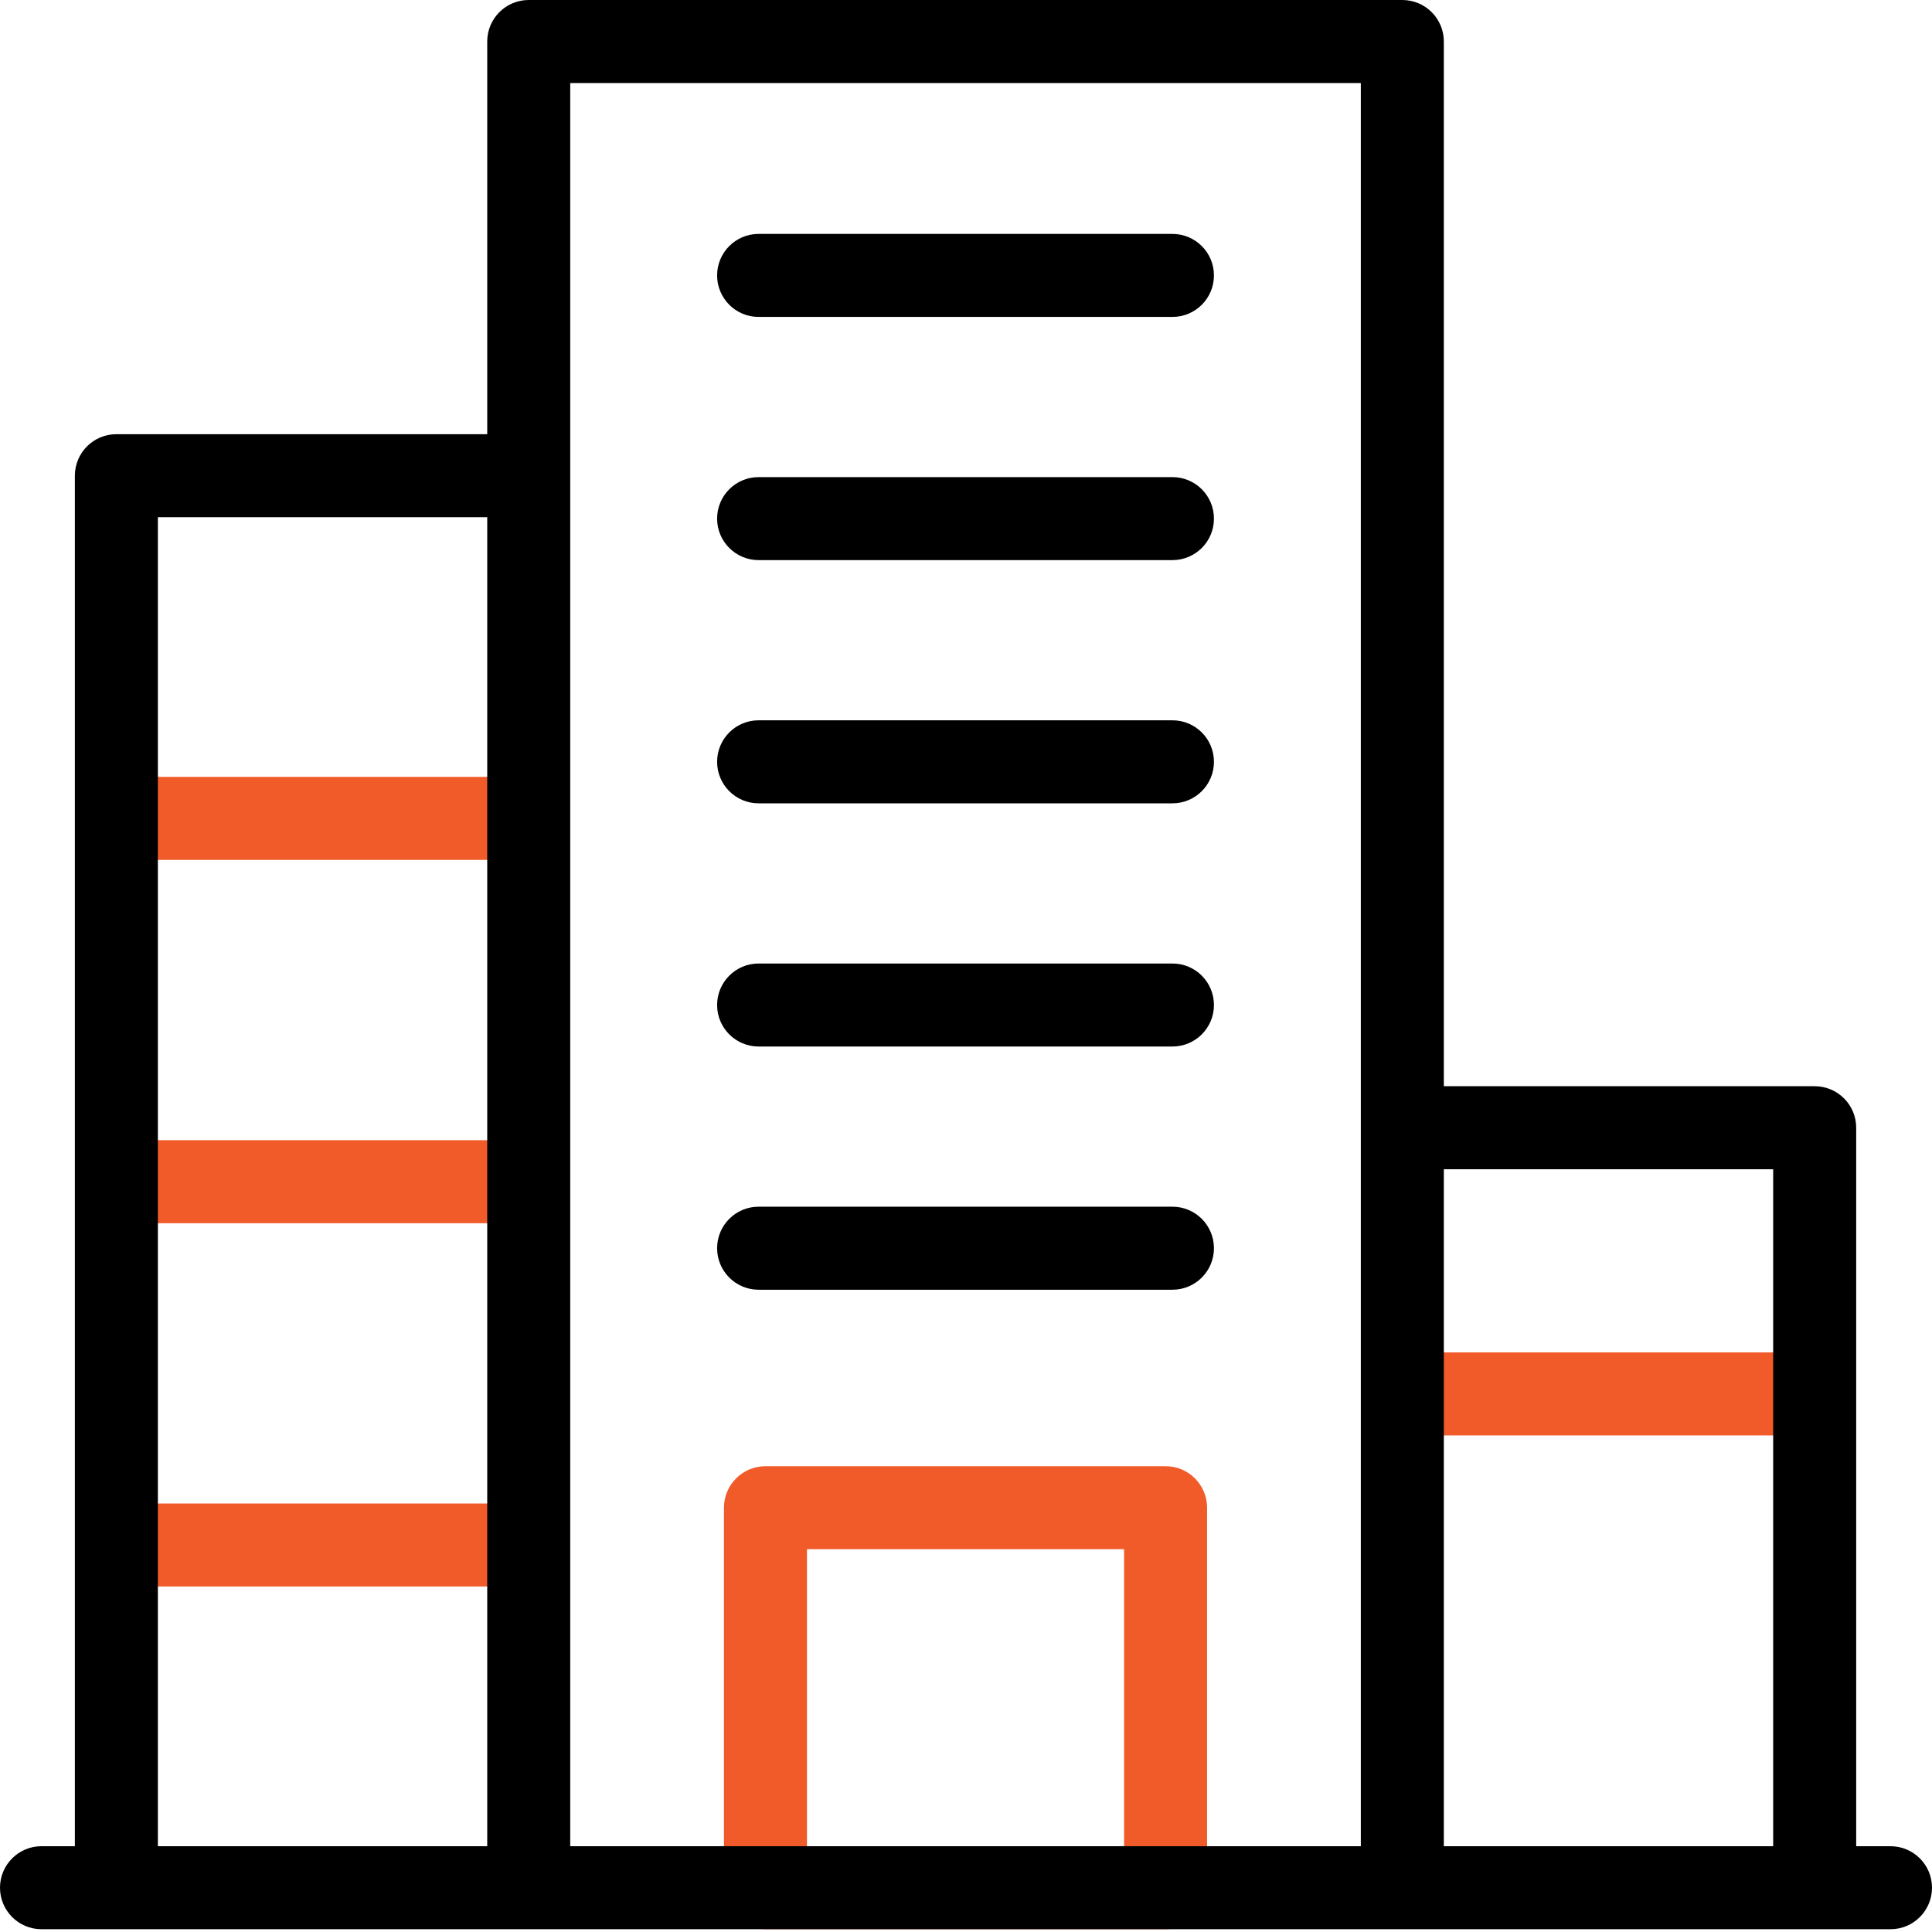
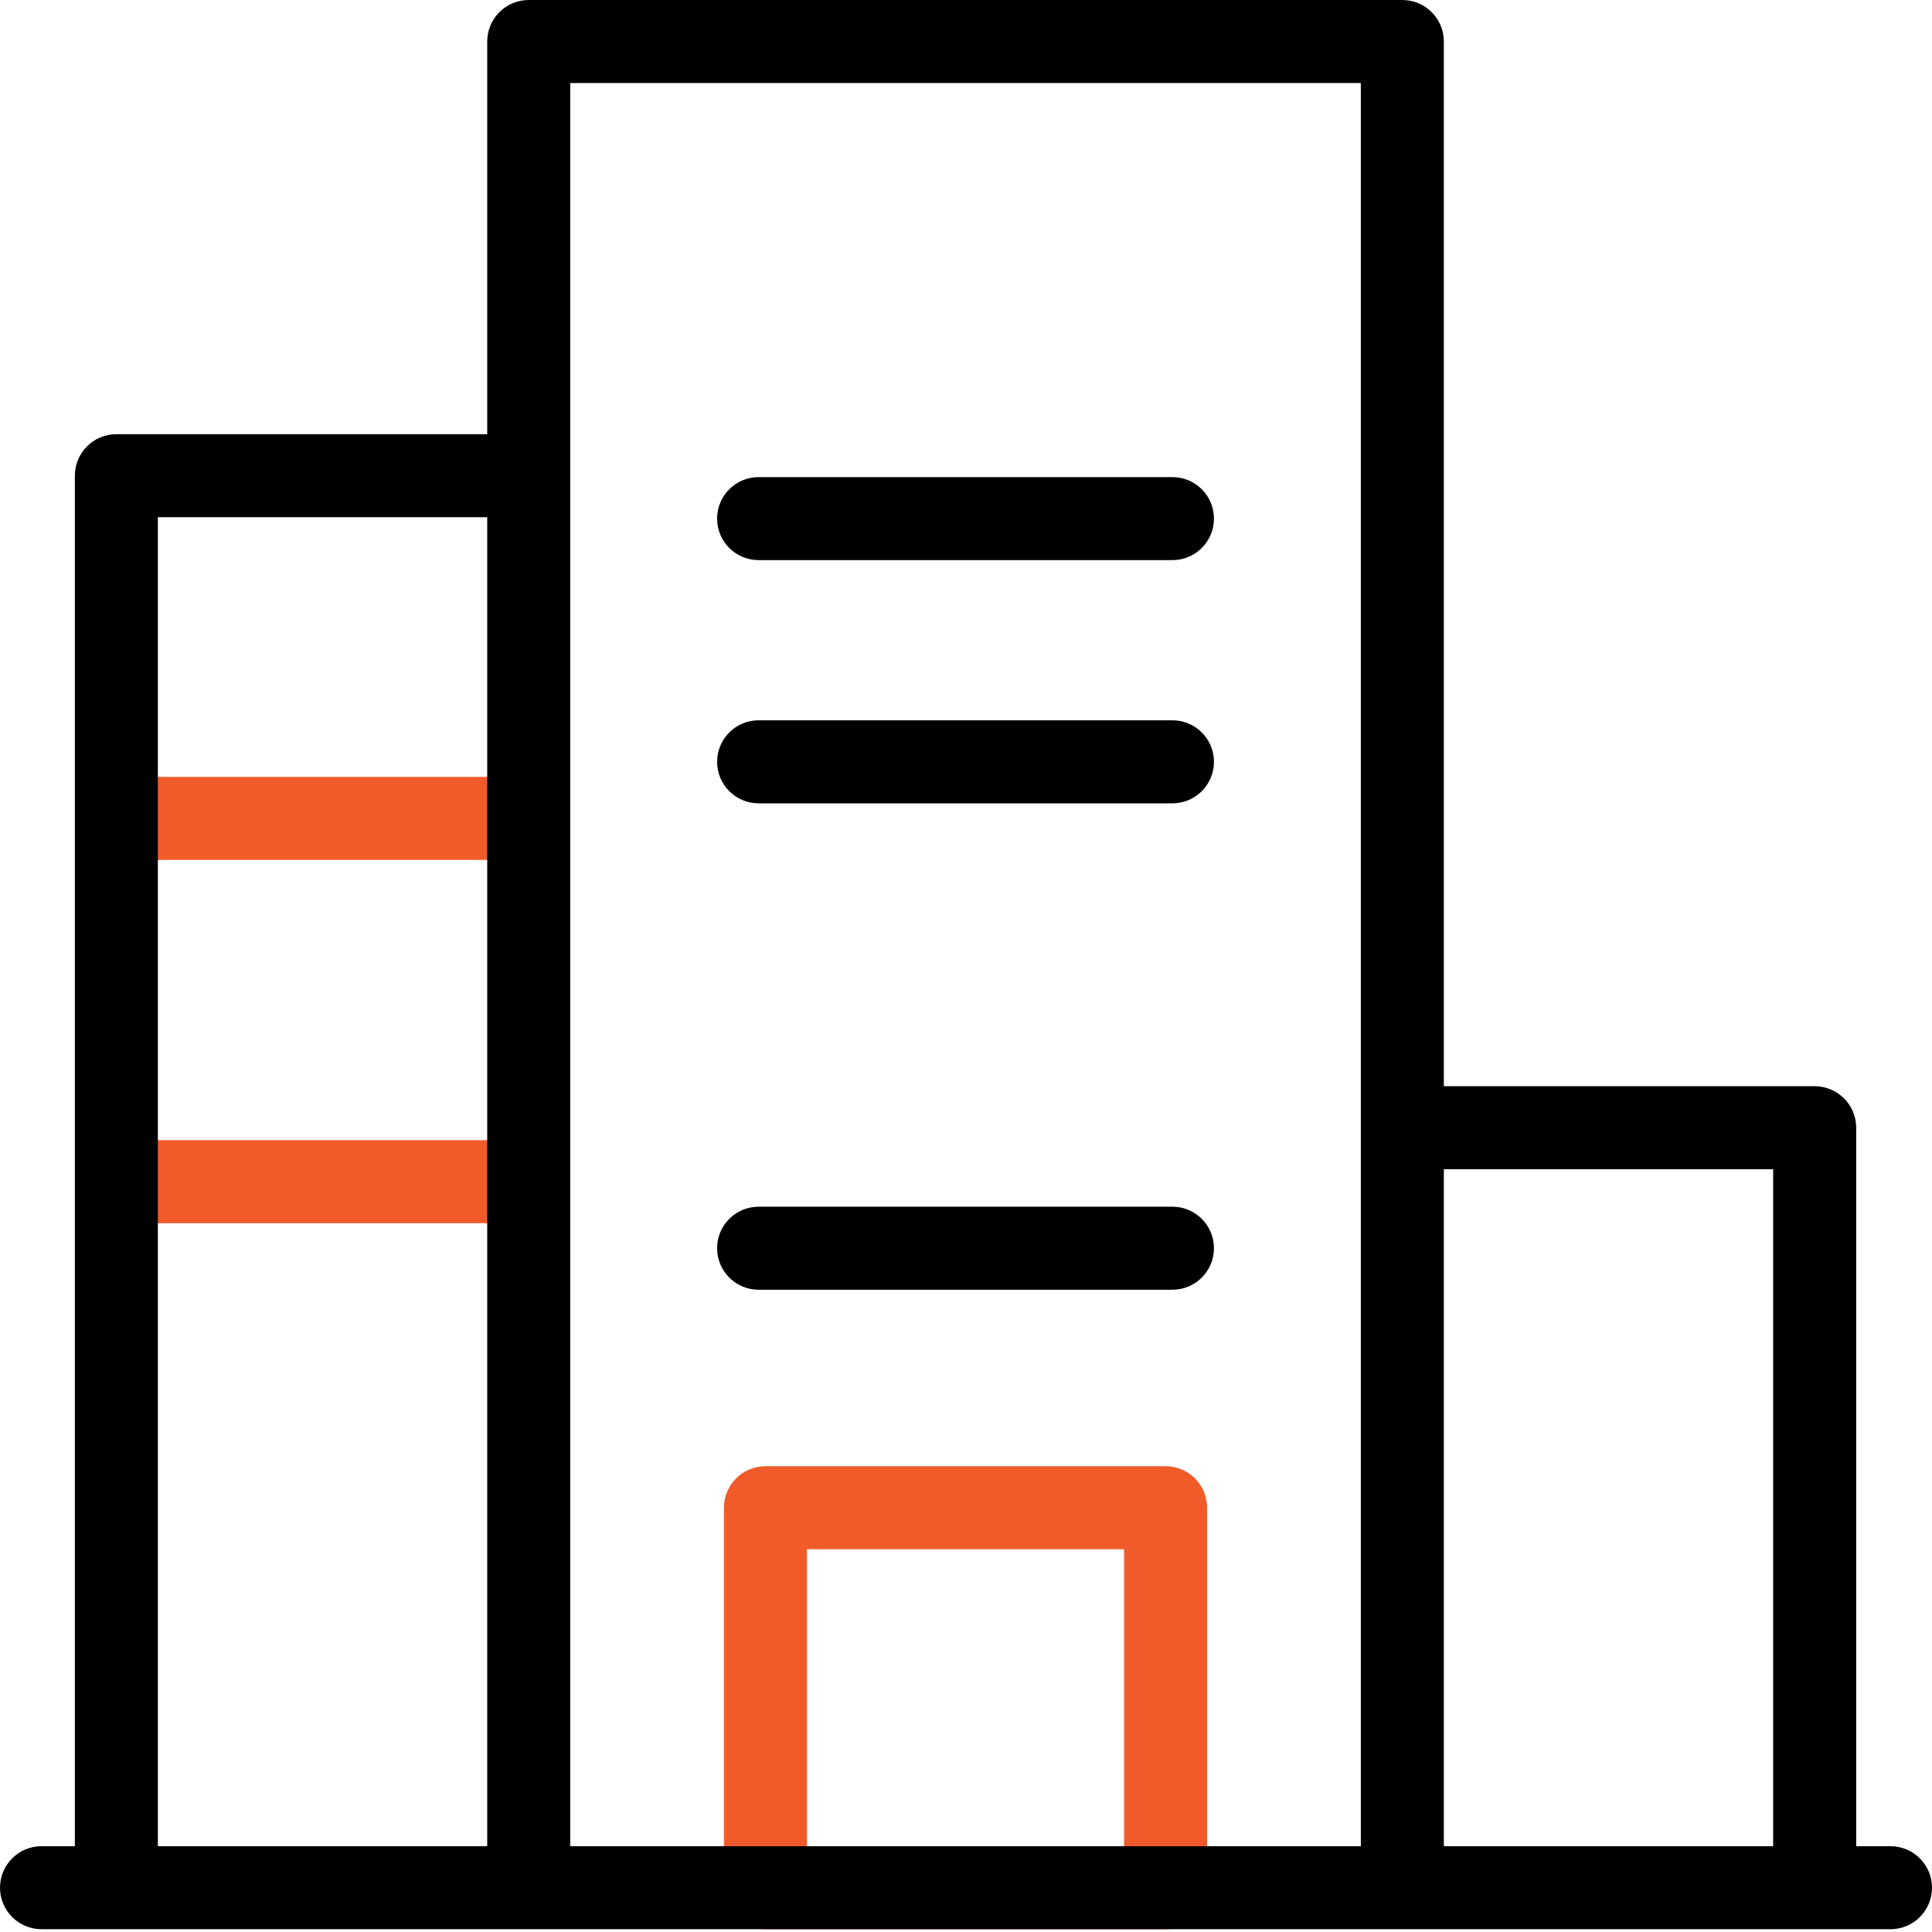
<svg xmlns="http://www.w3.org/2000/svg" width="80" height="80" viewBox="0 0 80 80" fill="none">
-   <path d="M58.067 56H75.142V59.438H58.067V56Z" fill="#F15B2A" />
  <path d="M48.265 79.885H31.696C30.747 79.885 29.977 79.116 29.977 78.166V62.432C29.977 61.482 30.747 60.713 31.696 60.713H48.265C49.214 60.713 49.983 61.482 49.983 62.432V78.166C49.983 79.116 49.214 79.885 48.265 79.885ZM33.415 76.448H46.546V64.15H33.415V76.448Z" fill="#F15B2A" />
  <path d="M4.819 32.169H21.893V35.607H4.819V32.169Z" fill="#F15B2A" />
  <path d="M4.819 47.213H21.893V50.651H4.819V47.213Z" fill="#F15B2A" />
-   <path d="M4.819 62.257H21.893V65.694H4.819V62.257Z" fill="#F15B2A" />
-   <path d="M48.548 13.123H31.412C30.463 13.123 29.694 12.354 29.694 11.404C29.694 10.455 30.463 9.686 31.412 9.686H48.548C49.498 9.686 50.267 10.455 50.267 11.404C50.267 12.354 49.498 13.123 48.548 13.123Z" fill="black" />
  <path d="M48.548 23.193H31.412C30.463 23.193 29.694 22.424 29.694 21.475C29.694 20.525 30.463 19.756 31.412 19.756H48.548C49.498 19.756 50.267 20.525 50.267 21.475C50.267 22.424 49.498 23.193 48.548 23.193Z" fill="black" />
  <path d="M48.548 33.264H31.412C30.463 33.264 29.694 32.494 29.694 31.545C29.694 30.596 30.463 29.826 31.412 29.826H48.548C49.498 29.826 50.267 30.596 50.267 31.545C50.267 32.494 49.498 33.264 48.548 33.264Z" fill="black" />
-   <path d="M48.548 43.334H31.412C30.463 43.334 29.694 42.565 29.694 41.616C29.694 40.666 30.463 39.897 31.412 39.897H48.548C49.498 39.897 50.267 40.666 50.267 41.616C50.267 42.565 49.498 43.334 48.548 43.334Z" fill="black" />
  <path d="M48.548 53.405H31.412C30.463 53.405 29.694 52.635 29.694 51.686C29.694 50.737 30.463 49.967 31.412 49.967H48.548C49.498 49.967 50.267 50.737 50.267 51.686C50.267 52.635 49.498 53.405 48.548 53.405Z" fill="black" />
  <path d="M78.281 76.448H76.861V46.697C76.861 45.747 76.091 44.978 75.142 44.978H59.786V1.719C59.786 0.77 59.017 0 58.067 0H21.893C20.944 0 20.175 0.77 20.175 1.719V17.979H4.819C3.87 17.979 3.1 18.748 3.1 19.698V76.447H1.719C0.77 76.447 0 77.217 0 78.166C0 79.115 0.77 79.885 1.719 79.885H4.819H21.893H58.067H75.142H78.281C79.231 79.885 80 79.115 80 78.166C80 77.217 79.231 76.448 78.281 76.448ZM6.537 21.417H20.175V76.448H6.537V21.417ZM23.612 19.698V3.438H56.349V46.696V76.447H23.612V19.698ZM59.786 76.448V48.415H73.423V76.448H59.786Z" fill="black" />
</svg>